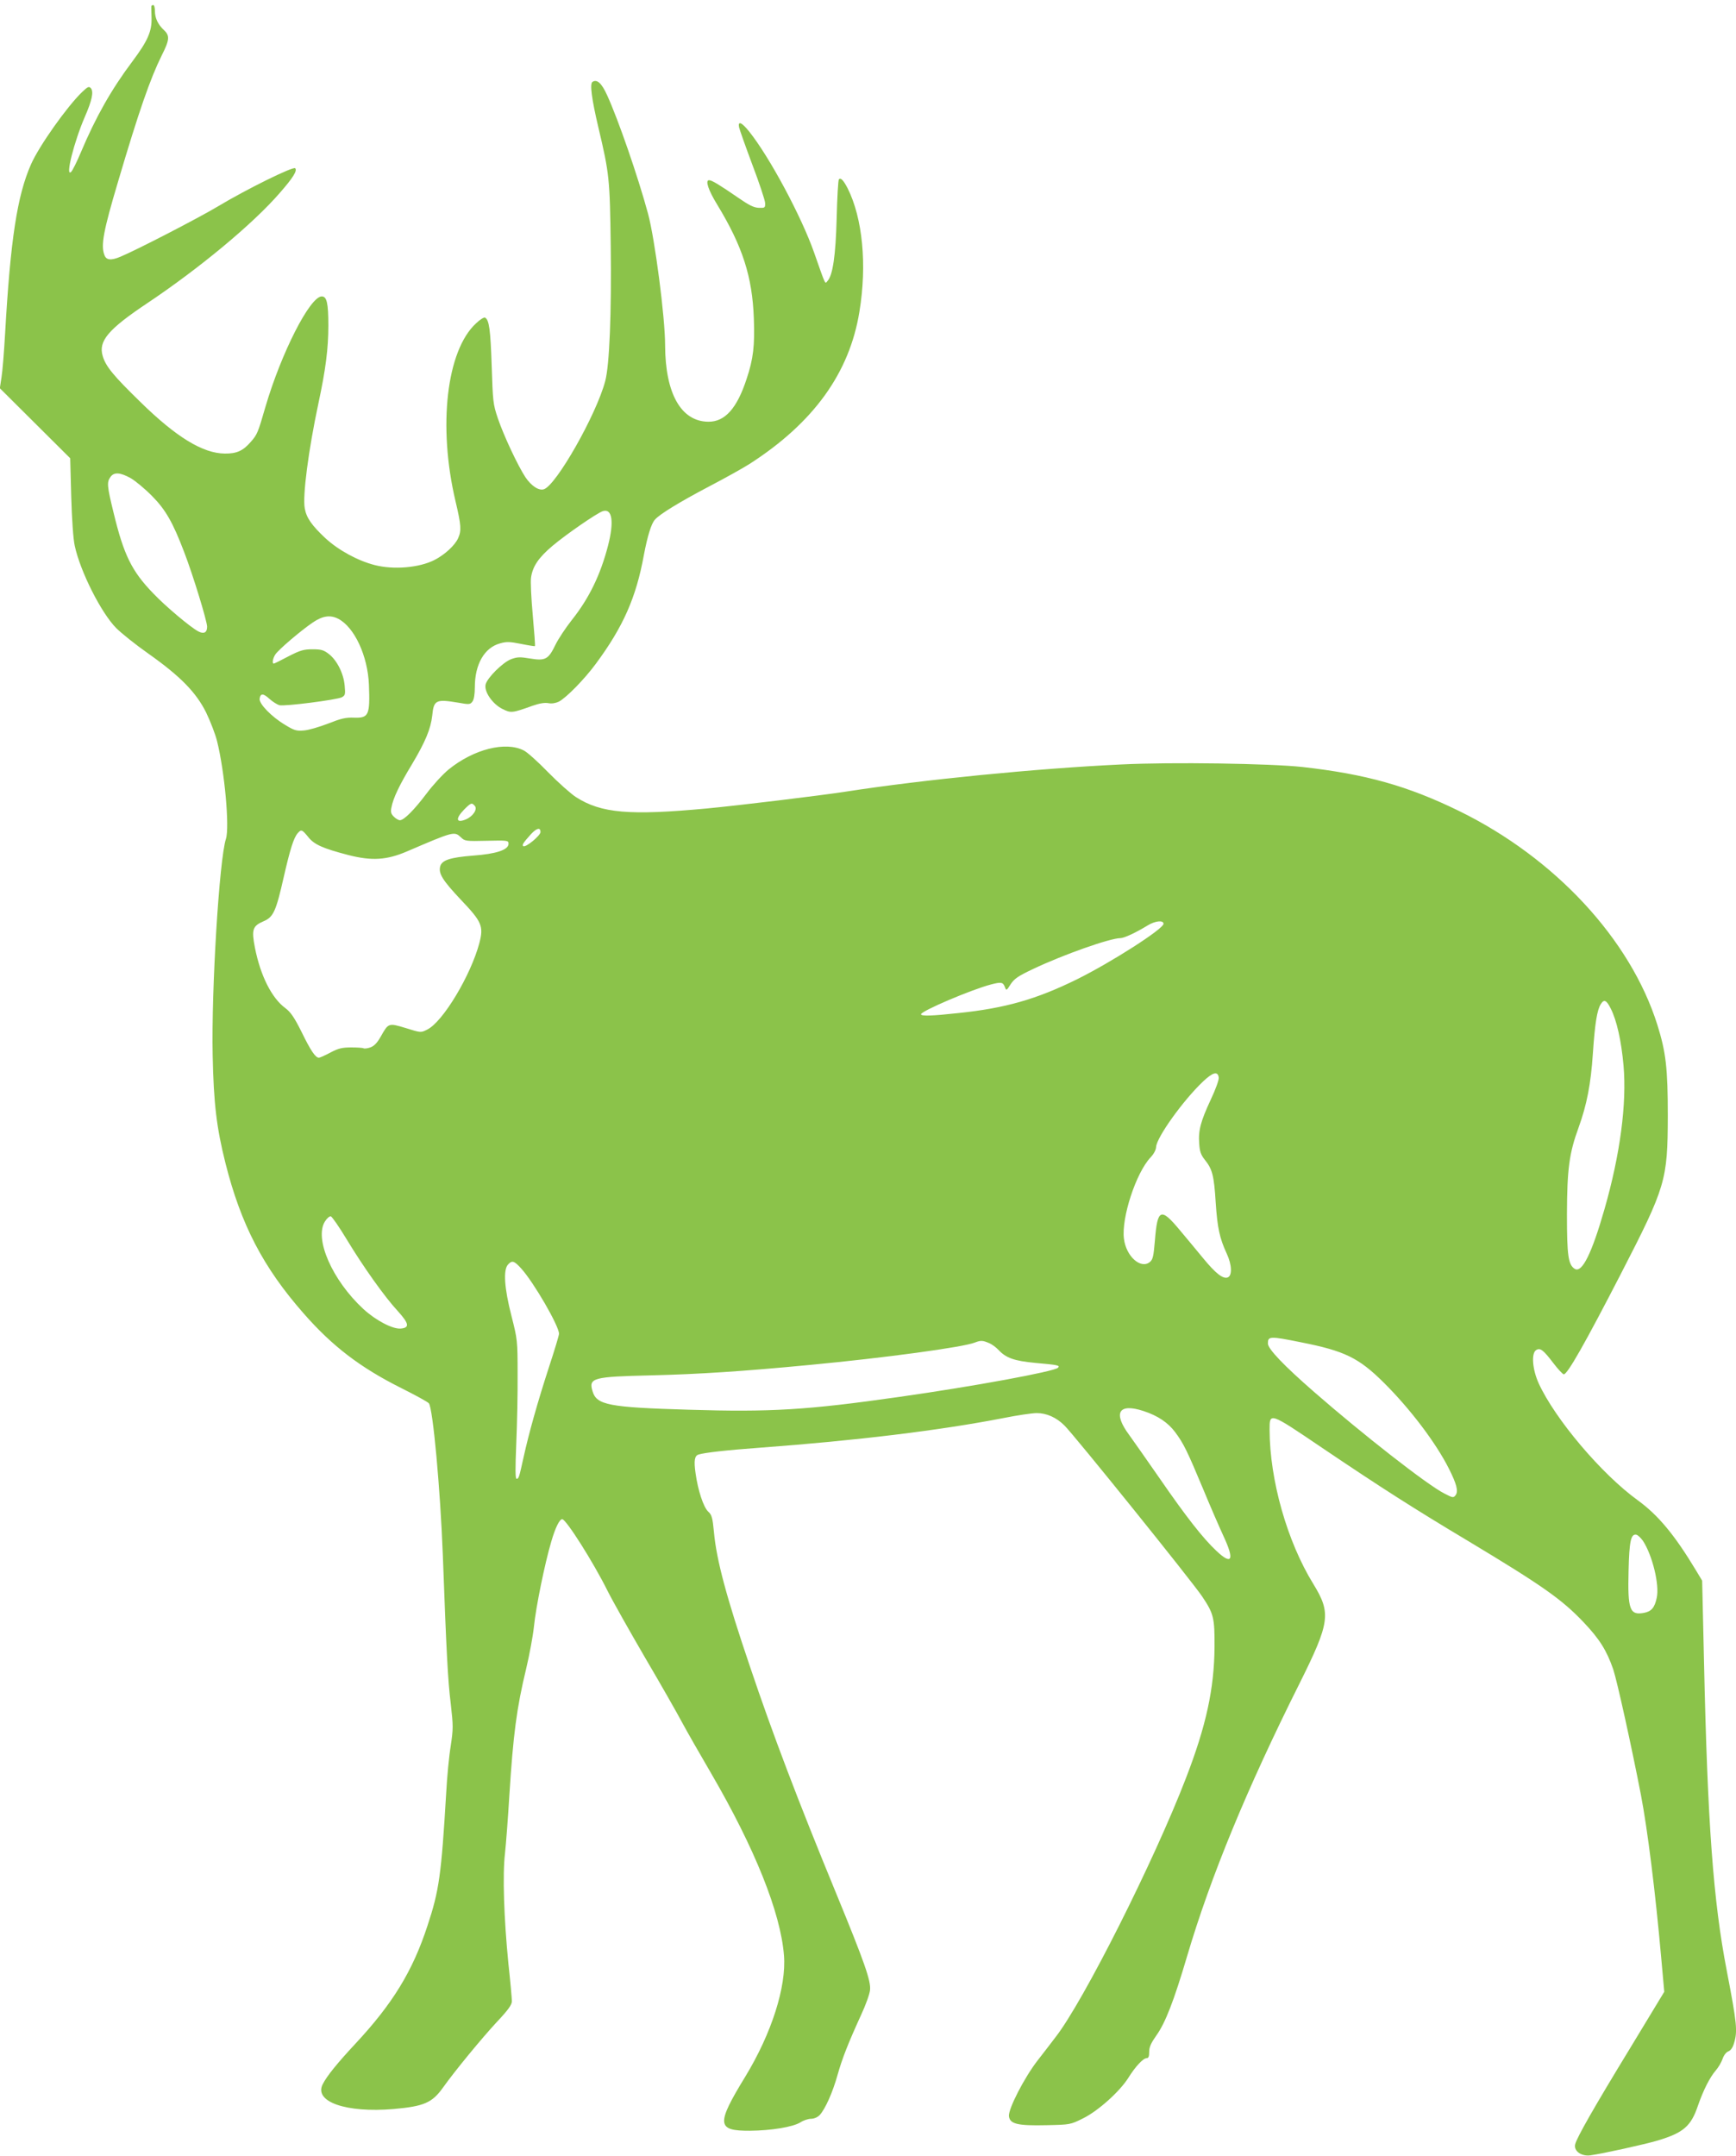
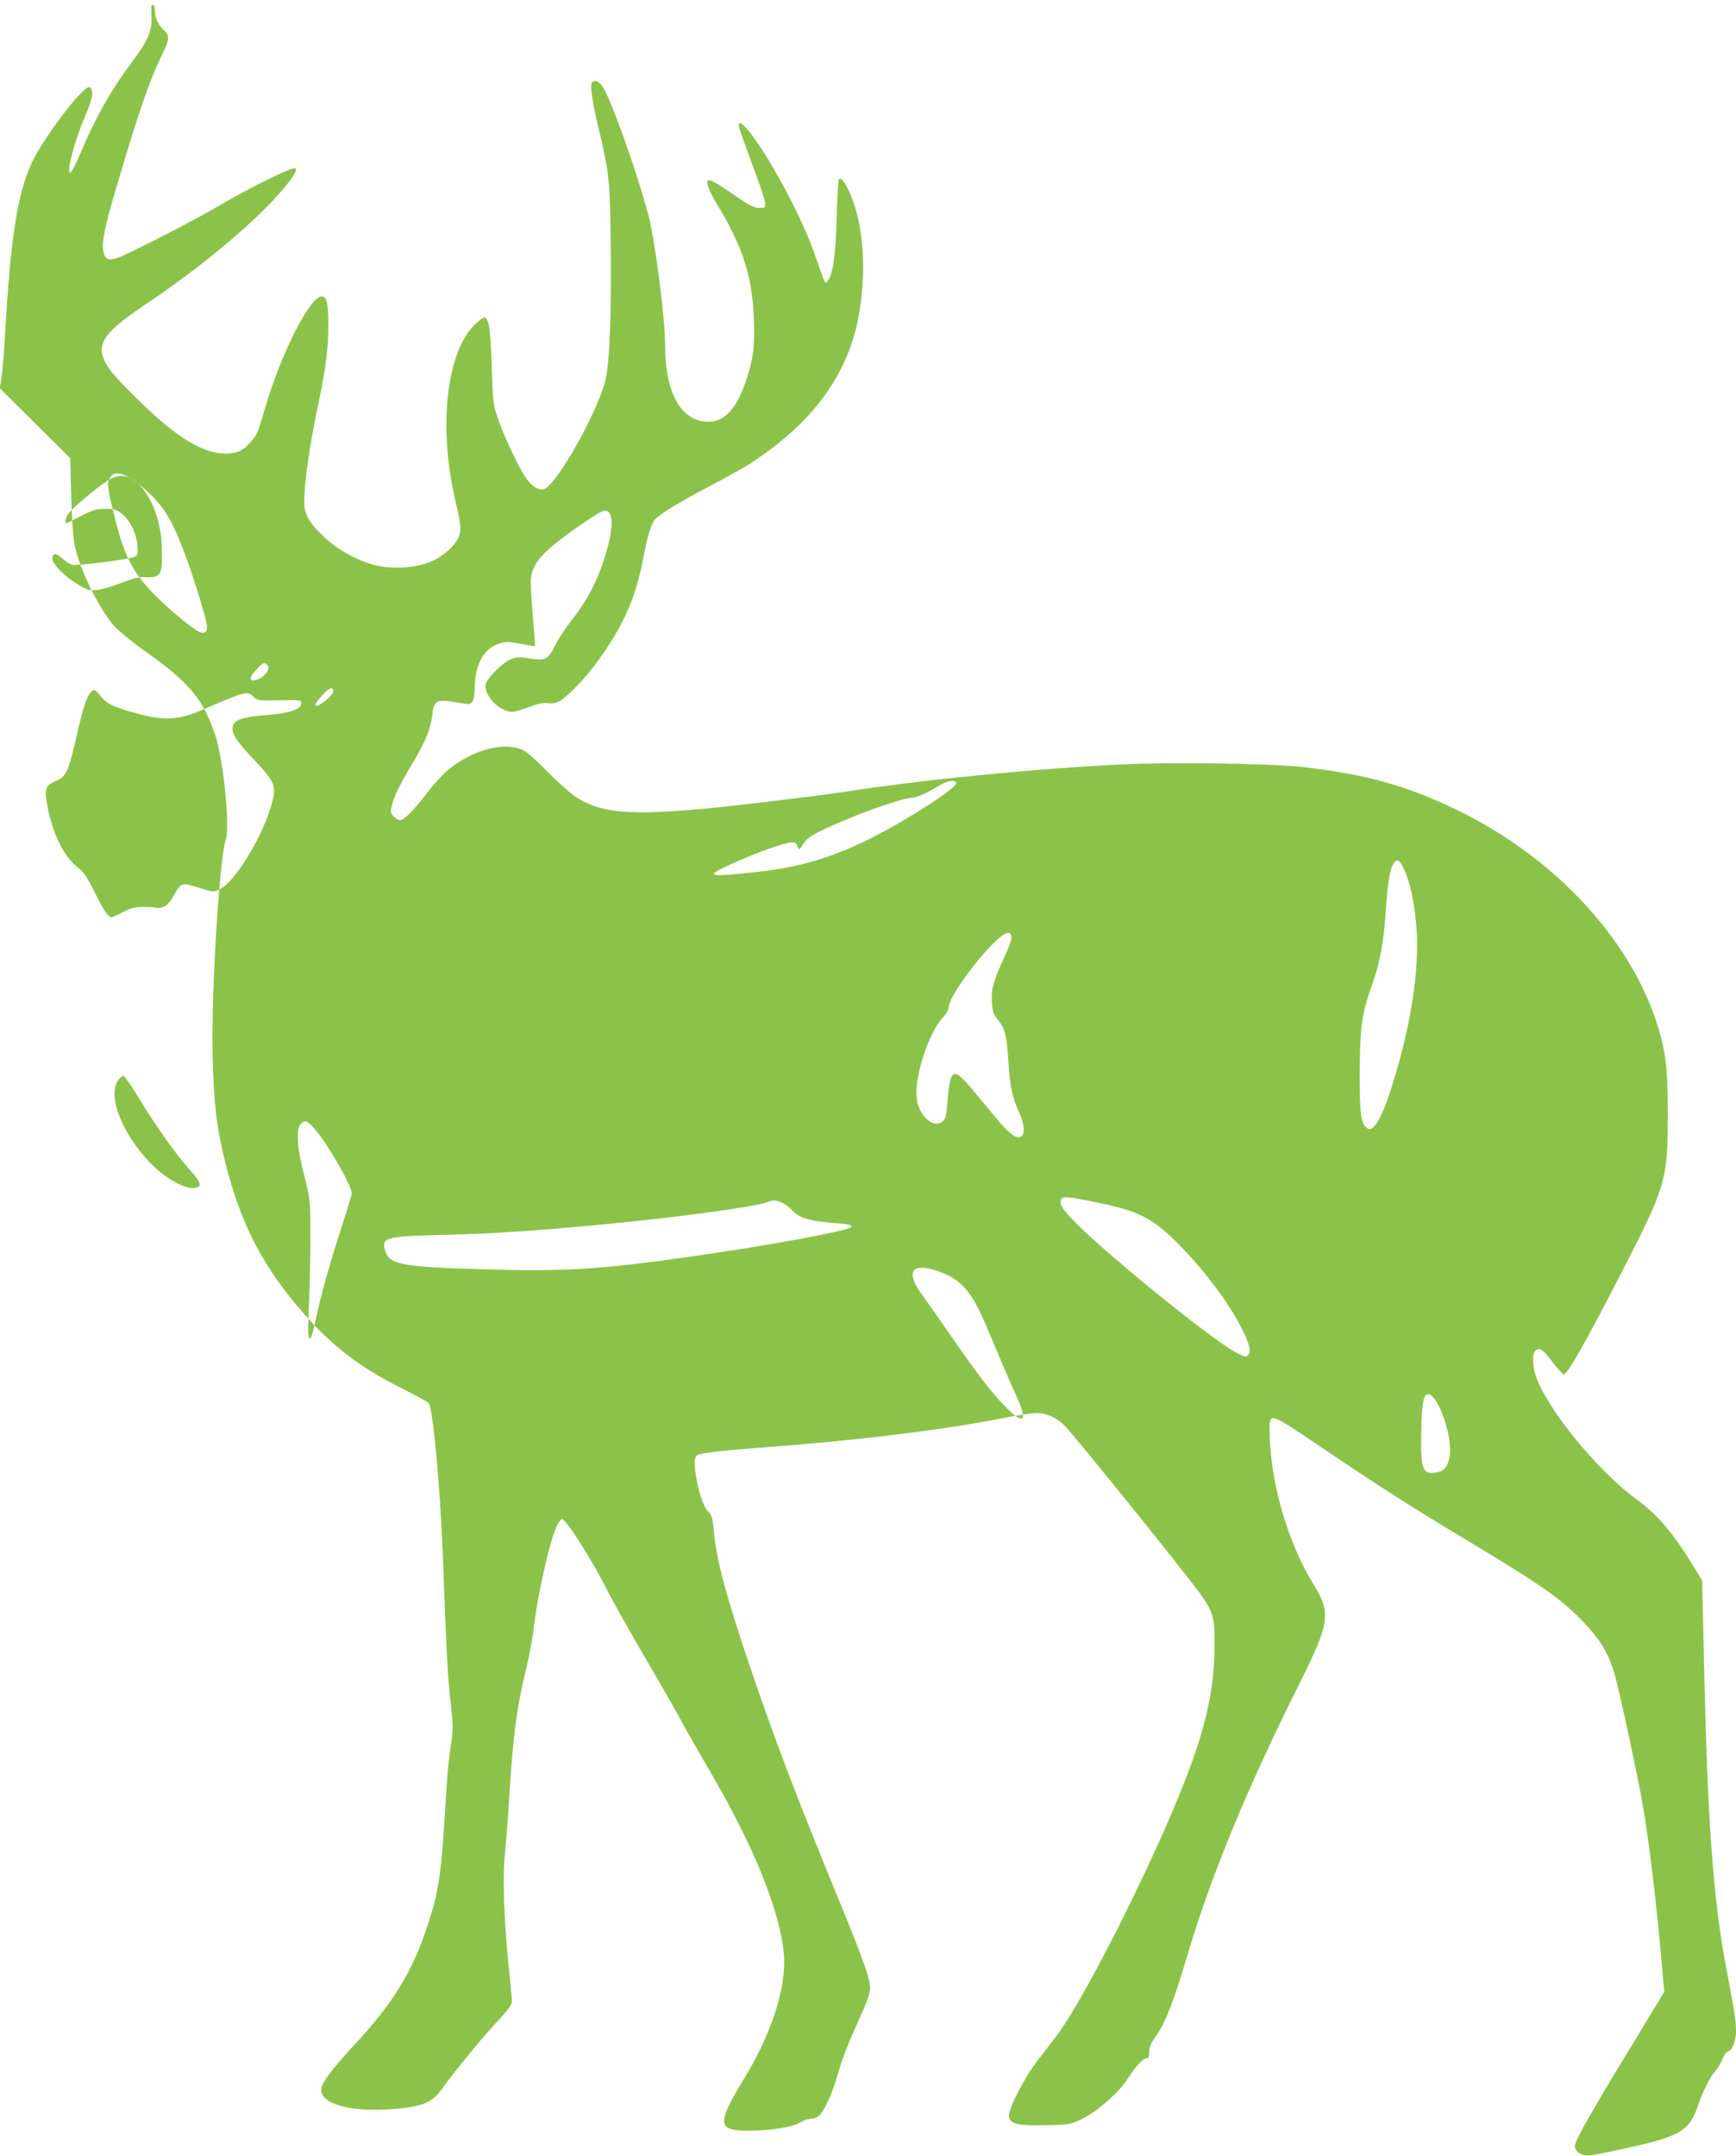
<svg xmlns="http://www.w3.org/2000/svg" version="1.0" width="1031pt" height="1280pt" viewBox="0 0 1031 1280" preserveAspectRatio="xMidYMid meet">
  <g transform="translate(0,1280) scale(0.1,-0.1)" fill="#8bc34a" stroke="none">
-     <path d="M899 12763 c-1 -5 0 -36 1 -70 2 -79 -22 -135 -114 -258 -124 -165 -217 -329 -306 -540 -23 -55 -49 -107 -57 -115 -38 -38 17 180 82 329 41 94 52 146 35 167 -12 13 -18 10 -53 -23 -90 -87 -255 -320 -303 -429 -82 -186 -122 -446 -154 -1009 -6 -104 -15 -219 -21 -255 l-10 -65 209 -208 209 -208 6 -227 c4 -137 12 -253 21 -293 33 -153 157 -398 246 -488 31 -31 116 -99 190 -151 191 -135 284 -230 344 -350 25 -52 55 -129 65 -170 45 -179 75 -511 53 -580 -40 -123 -87 -897 -79 -1285 6 -287 23 -430 76 -641 92 -365 224 -619 464 -892 170 -194 334 -320 577 -442 86 -43 161 -84 167 -92 24 -30 68 -508 83 -903 21 -573 30 -744 47 -881 15 -132 15 -148 0 -249 -10 -60 -22 -185 -27 -279 -29 -488 -42 -581 -111 -789 -88 -270 -207 -464 -429 -702 -107 -115 -168 -190 -193 -239 -55 -105 138 -172 421 -148 180 16 228 37 292 126 71 100 231 294 319 389 69 73 91 104 91 125 0 15 -9 117 -21 227 -26 264 -35 523 -20 650 6 55 18 210 26 345 23 362 43 517 100 753 19 80 40 192 46 249 11 112 64 374 103 505 24 83 49 133 65 133 23 0 185 -256 269 -425 30 -60 131 -239 223 -397 93 -158 192 -332 220 -385 29 -54 107 -190 173 -303 259 -445 412 -826 432 -1080 15 -186 -74 -464 -230 -720 -173 -283 -170 -322 27 -321 127 1 256 22 301 50 18 12 47 21 63 21 18 0 38 9 51 22 33 36 77 134 106 238 28 99 62 186 141 359 26 56 50 122 52 145 6 54 -31 161 -203 579 -226 549 -375 941 -510 1342 -139 410 -199 632 -214 799 -8 85 -13 102 -34 121 -28 26 -61 126 -75 227 -11 76 -6 105 18 112 35 11 165 26 371 41 567 42 1061 102 1437 175 84 17 174 30 200 30 59 0 117 -26 165 -74 58 -57 752 -918 817 -1014 69 -103 75 -126 74 -302 -2 -247 -50 -468 -170 -778 -188 -489 -609 -1326 -774 -1537 -24 -32 -72 -94 -107 -139 -79 -102 -174 -287 -170 -330 5 -47 51 -58 224 -54 139 3 141 3 217 41 89 44 217 159 268 240 41 66 88 117 109 117 11 0 15 10 15 38 0 28 11 52 42 96 54 75 105 207 183 471 140 473 354 993 668 1620 181 363 188 417 82 590 -156 253 -259 617 -260 916 0 104 -3 106 313 -108 353 -238 544 -360 867 -553 439 -264 555 -345 685 -482 94 -99 137 -167 176 -280 23 -69 109 -459 164 -743 40 -208 87 -586 121 -971 l18 -200 -200 -330 c-219 -359 -319 -535 -329 -575 -10 -40 36 -73 90 -66 69 9 327 66 400 88 153 46 198 85 239 207 32 92 70 167 105 208 16 18 34 49 41 69 7 21 21 40 34 45 14 5 27 23 34 48 22 72 18 115 -43 432 -80 414 -114 872 -135 1835 l-11 480 -36 60 c-127 211 -224 328 -346 417 -215 155 -492 483 -589 695 -37 82 -45 178 -15 197 24 15 42 2 102 -77 28 -37 56 -66 62 -67 22 0 125 181 341 600 265 515 276 551 277 935 0 282 -11 377 -62 540 -160 508 -608 991 -1178 1270 -305 149 -555 219 -930 261 -192 21 -777 30 -1079 15 -502 -24 -1173 -90 -1631 -161 -155 -24 -644 -83 -825 -100 -460 -43 -629 -29 -779 67 -31 20 -105 86 -166 148 -60 62 -125 120 -144 129 -108 56 -298 8 -447 -113 -34 -28 -93 -92 -131 -143 -74 -98 -134 -158 -158 -158 -8 0 -24 9 -36 21 -17 17 -20 28 -14 56 10 54 47 132 121 254 80 134 112 211 121 290 9 93 22 99 154 77 66 -12 72 -11 85 7 9 12 14 44 14 85 0 136 57 235 150 260 38 11 58 10 124 -3 44 -9 82 -15 83 -13 2 2 -4 85 -13 184 -9 99 -14 200 -10 224 10 66 44 116 126 186 83 70 266 196 300 207 56 18 68 -62 31 -205 -45 -174 -113 -313 -214 -440 -37 -47 -81 -113 -98 -148 -42 -87 -60 -97 -150 -82 -61 10 -76 10 -114 -4 -49 -19 -141 -110 -151 -150 -10 -42 40 -115 99 -145 52 -26 58 -25 181 19 40 14 71 19 93 15 20 -4 43 0 62 9 44 23 152 133 219 224 163 220 240 394 286 647 21 110 43 184 65 209 27 32 146 105 321 197 92 48 200 108 241 134 380 244 594 540 653 904 46 279 19 556 -70 733 -25 48 -41 65 -52 53 -4 -4 -10 -106 -13 -228 -6 -225 -23 -342 -55 -376 -15 -17 -8 -33 -79 169 -75 214 -265 568 -385 718 -45 56 -68 66 -61 27 2 -11 37 -110 78 -220 42 -110 76 -213 77 -230 1 -29 -1 -30 -37 -29 -30 1 -58 15 -123 60 -109 75 -156 104 -173 104 -24 0 -4 -60 49 -146 150 -247 208 -426 217 -675 6 -161 -3 -240 -43 -359 -57 -175 -129 -255 -227 -254 -162 1 -256 167 -257 454 0 167 -61 631 -101 780 -61 225 -178 562 -244 706 -32 70 -59 95 -86 78 -17 -10 -6 -98 35 -272 65 -274 68 -304 73 -702 5 -396 -7 -709 -33 -804 -53 -199 -291 -618 -364 -641 -30 -10 -75 20 -110 72 -45 69 -127 243 -163 348 -29 86 -30 100 -37 315 -7 213 -15 270 -39 284 -6 4 -30 -11 -54 -34 -175 -161 -227 -610 -122 -1055 34 -144 36 -175 16 -220 -19 -43 -80 -99 -141 -130 -90 -46 -242 -59 -355 -30 -101 26 -215 88 -293 160 -80 75 -112 120 -122 176 -14 74 22 347 81 624 43 201 59 323 59 462 0 133 -9 173 -39 173 -70 0 -241 -336 -335 -657 -44 -153 -49 -164 -87 -207 -46 -53 -84 -70 -154 -69 -130 1 -288 97 -502 307 -158 154 -205 210 -223 272 -27 89 33 159 265 314 308 206 628 471 787 655 78 89 105 132 91 146 -12 12 -288 -124 -458 -226 -117 -70 -483 -259 -579 -299 -57 -24 -85 -21 -96 10 -22 57 -6 143 81 435 124 420 192 614 260 751 46 91 48 116 13 149 -36 33 -54 72 -54 114 0 19 -4 35 -10 35 -5 0 -11 -3 -11 -7z m-121 -2803 c28 -17 85 -64 126 -106 80 -81 123 -157 189 -330 53 -137 137 -412 137 -445 0 -35 -19 -45 -52 -28 -46 24 -195 149 -268 226 -128 132 -175 229 -235 477 -40 163 -41 183 -19 214 21 30 58 28 122 -8z m1231 -834 c96 -50 175 -220 182 -391 7 -182 -1 -199 -89 -196 -49 2 -77 -5 -153 -35 -52 -20 -116 -39 -144 -41 -44 -4 -58 0 -113 34 -79 47 -155 125 -150 155 5 33 22 32 59 -2 19 -17 45 -33 58 -37 31 -8 342 32 371 47 20 11 22 17 17 69 -6 72 -46 151 -94 188 -31 24 -46 28 -97 28 -52 0 -73 -6 -143 -42 -45 -24 -84 -43 -87 -43 -11 0 -6 31 9 54 19 29 153 143 224 191 58 39 103 45 150 21z m811 -1111 c17 -20 -11 -62 -53 -80 -58 -24 -64 3 -11 58 41 41 46 43 64 22z m390 -155 c0 -21 -87 -93 -102 -84 -10 6 0 21 46 72 34 36 56 41 56 12z m-1380 -29 c35 -45 86 -68 240 -108 138 -35 225 -30 345 21 282 121 283 121 323 84 22 -22 31 -23 153 -20 125 3 129 2 129 -18 0 -36 -73 -60 -210 -70 -138 -11 -186 -27 -196 -65 -10 -42 14 -81 122 -196 126 -132 137 -158 111 -258 -51 -192 -217 -469 -310 -514 -37 -19 -38 -19 -127 9 -103 31 -103 31 -149 -51 -21 -37 -39 -56 -62 -64 -17 -6 -35 -8 -40 -5 -5 3 -38 5 -73 5 -53 0 -76 -5 -123 -30 -32 -17 -63 -31 -69 -31 -20 0 -48 40 -103 153 -44 88 -65 118 -97 142 -80 59 -147 191 -180 358 -21 108 -14 129 51 157 59 25 74 59 120 262 38 166 59 233 83 261 21 24 26 22 62 -22z m5080 -516 c0 -30 -309 -228 -515 -330 -240 -118 -424 -171 -704 -200 -155 -17 -221 -19 -221 -7 0 19 300 147 416 177 62 16 71 14 83 -18 7 -20 10 -18 33 19 22 33 43 48 134 91 179 85 457 183 518 183 22 0 93 33 161 75 46 28 95 33 95 10z m2657 -505 c35 -70 62 -190 75 -336 20 -226 -20 -529 -113 -853 -75 -262 -133 -380 -176 -355 -39 24 -47 76 -47 324 1 268 13 362 69 515 49 135 73 259 85 440 12 178 25 259 47 293 19 31 34 25 60 -28z m-2329 -408 c2 -13 -19 -71 -47 -130 -60 -129 -75 -183 -69 -262 3 -47 10 -67 34 -97 44 -55 54 -92 64 -253 10 -150 23 -211 65 -302 32 -68 34 -134 5 -143 -28 -9 -71 25 -145 115 -33 40 -95 115 -138 166 -113 136 -133 128 -148 -60 -8 -95 -12 -114 -30 -129 -54 -44 -141 33 -154 138 -16 124 72 392 158 483 19 20 32 44 33 62 3 57 161 277 278 388 59 56 89 64 94 24z m-5180 -959 c99 -164 227 -344 305 -428 66 -73 71 -98 18 -103 -48 -5 -149 48 -223 116 -185 171 -293 418 -228 520 11 18 27 32 35 30 7 -2 49 -62 93 -135z m1037 -174 c76 -84 225 -342 225 -388 0 -9 -27 -99 -60 -199 -67 -206 -119 -391 -150 -532 -27 -122 -29 -130 -42 -130 -8 0 -8 59 -2 208 5 114 9 299 8 412 0 202 -1 207 -37 349 -42 164 -49 271 -20 303 24 26 36 23 78 -23z m4633 -439 c258 -51 342 -92 491 -240 157 -156 308 -356 385 -508 47 -93 58 -136 41 -159 -13 -17 -16 -17 -68 10 -102 52 -483 350 -772 602 -179 156 -275 256 -275 288 0 44 10 45 198 7z m-1855 -4 c18 -7 43 -26 57 -41 45 -48 93 -65 218 -77 137 -12 149 -15 135 -29 -22 -22 -498 -110 -943 -173 -548 -78 -762 -91 -1250 -76 -476 14 -547 28 -571 110 -24 79 2 86 346 94 289 7 548 24 945 62 444 42 911 105 980 133 34 13 46 13 83 -3z m919 -404 c85 -28 144 -68 187 -125 50 -67 72 -112 166 -337 42 -102 97 -228 121 -280 67 -143 51 -176 -42 -88 -80 75 -180 203 -336 429 -74 107 -156 223 -181 258 -99 133 -64 192 85 143z m2965 -770 c56 -85 100 -262 82 -340 -12 -57 -32 -80 -75 -88 -85 -16 -98 18 -92 250 4 176 14 220 46 214 9 -2 26 -18 39 -36z" />
+     <path d="M899 12763 c-1 -5 0 -36 1 -70 2 -79 -22 -135 -114 -258 -124 -165 -217 -329 -306 -540 -23 -55 -49 -107 -57 -115 -38 -38 17 180 82 329 41 94 52 146 35 167 -12 13 -18 10 -53 -23 -90 -87 -255 -320 -303 -429 -82 -186 -122 -446 -154 -1009 -6 -104 -15 -219 -21 -255 l-10 -65 209 -208 209 -208 6 -227 c4 -137 12 -253 21 -293 33 -153 157 -398 246 -488 31 -31 116 -99 190 -151 191 -135 284 -230 344 -350 25 -52 55 -129 65 -170 45 -179 75 -511 53 -580 -40 -123 -87 -897 -79 -1285 6 -287 23 -430 76 -641 92 -365 224 -619 464 -892 170 -194 334 -320 577 -442 86 -43 161 -84 167 -92 24 -30 68 -508 83 -903 21 -573 30 -744 47 -881 15 -132 15 -148 0 -249 -10 -60 -22 -185 -27 -279 -29 -488 -42 -581 -111 -789 -88 -270 -207 -464 -429 -702 -107 -115 -168 -190 -193 -239 -55 -105 138 -172 421 -148 180 16 228 37 292 126 71 100 231 294 319 389 69 73 91 104 91 125 0 15 -9 117 -21 227 -26 264 -35 523 -20 650 6 55 18 210 26 345 23 362 43 517 100 753 19 80 40 192 46 249 11 112 64 374 103 505 24 83 49 133 65 133 23 0 185 -256 269 -425 30 -60 131 -239 223 -397 93 -158 192 -332 220 -385 29 -54 107 -190 173 -303 259 -445 412 -826 432 -1080 15 -186 -74 -464 -230 -720 -173 -283 -170 -322 27 -321 127 1 256 22 301 50 18 12 47 21 63 21 18 0 38 9 51 22 33 36 77 134 106 238 28 99 62 186 141 359 26 56 50 122 52 145 6 54 -31 161 -203 579 -226 549 -375 941 -510 1342 -139 410 -199 632 -214 799 -8 85 -13 102 -34 121 -28 26 -61 126 -75 227 -11 76 -6 105 18 112 35 11 165 26 371 41 567 42 1061 102 1437 175 84 17 174 30 200 30 59 0 117 -26 165 -74 58 -57 752 -918 817 -1014 69 -103 75 -126 74 -302 -2 -247 -50 -468 -170 -778 -188 -489 -609 -1326 -774 -1537 -24 -32 -72 -94 -107 -139 -79 -102 -174 -287 -170 -330 5 -47 51 -58 224 -54 139 3 141 3 217 41 89 44 217 159 268 240 41 66 88 117 109 117 11 0 15 10 15 38 0 28 11 52 42 96 54 75 105 207 183 471 140 473 354 993 668 1620 181 363 188 417 82 590 -156 253 -259 617 -260 916 0 104 -3 106 313 -108 353 -238 544 -360 867 -553 439 -264 555 -345 685 -482 94 -99 137 -167 176 -280 23 -69 109 -459 164 -743 40 -208 87 -586 121 -971 l18 -200 -200 -330 c-219 -359 -319 -535 -329 -575 -10 -40 36 -73 90 -66 69 9 327 66 400 88 153 46 198 85 239 207 32 92 70 167 105 208 16 18 34 49 41 69 7 21 21 40 34 45 14 5 27 23 34 48 22 72 18 115 -43 432 -80 414 -114 872 -135 1835 l-11 480 -36 60 c-127 211 -224 328 -346 417 -215 155 -492 483 -589 695 -37 82 -45 178 -15 197 24 15 42 2 102 -77 28 -37 56 -66 62 -67 22 0 125 181 341 600 265 515 276 551 277 935 0 282 -11 377 -62 540 -160 508 -608 991 -1178 1270 -305 149 -555 219 -930 261 -192 21 -777 30 -1079 15 -502 -24 -1173 -90 -1631 -161 -155 -24 -644 -83 -825 -100 -460 -43 -629 -29 -779 67 -31 20 -105 86 -166 148 -60 62 -125 120 -144 129 -108 56 -298 8 -447 -113 -34 -28 -93 -92 -131 -143 -74 -98 -134 -158 -158 -158 -8 0 -24 9 -36 21 -17 17 -20 28 -14 56 10 54 47 132 121 254 80 134 112 211 121 290 9 93 22 99 154 77 66 -12 72 -11 85 7 9 12 14 44 14 85 0 136 57 235 150 260 38 11 58 10 124 -3 44 -9 82 -15 83 -13 2 2 -4 85 -13 184 -9 99 -14 200 -10 224 10 66 44 116 126 186 83 70 266 196 300 207 56 18 68 -62 31 -205 -45 -174 -113 -313 -214 -440 -37 -47 -81 -113 -98 -148 -42 -87 -60 -97 -150 -82 -61 10 -76 10 -114 -4 -49 -19 -141 -110 -151 -150 -10 -42 40 -115 99 -145 52 -26 58 -25 181 19 40 14 71 19 93 15 20 -4 43 0 62 9 44 23 152 133 219 224 163 220 240 394 286 647 21 110 43 184 65 209 27 32 146 105 321 197 92 48 200 108 241 134 380 244 594 540 653 904 46 279 19 556 -70 733 -25 48 -41 65 -52 53 -4 -4 -10 -106 -13 -228 -6 -225 -23 -342 -55 -376 -15 -17 -8 -33 -79 169 -75 214 -265 568 -385 718 -45 56 -68 66 -61 27 2 -11 37 -110 78 -220 42 -110 76 -213 77 -230 1 -29 -1 -30 -37 -29 -30 1 -58 15 -123 60 -109 75 -156 104 -173 104 -24 0 -4 -60 49 -146 150 -247 208 -426 217 -675 6 -161 -3 -240 -43 -359 -57 -175 -129 -255 -227 -254 -162 1 -256 167 -257 454 0 167 -61 631 -101 780 -61 225 -178 562 -244 706 -32 70 -59 95 -86 78 -17 -10 -6 -98 35 -272 65 -274 68 -304 73 -702 5 -396 -7 -709 -33 -804 -53 -199 -291 -618 -364 -641 -30 -10 -75 20 -110 72 -45 69 -127 243 -163 348 -29 86 -30 100 -37 315 -7 213 -15 270 -39 284 -6 4 -30 -11 -54 -34 -175 -161 -227 -610 -122 -1055 34 -144 36 -175 16 -220 -19 -43 -80 -99 -141 -130 -90 -46 -242 -59 -355 -30 -101 26 -215 88 -293 160 -80 75 -112 120 -122 176 -14 74 22 347 81 624 43 201 59 323 59 462 0 133 -9 173 -39 173 -70 0 -241 -336 -335 -657 -44 -153 -49 -164 -87 -207 -46 -53 -84 -70 -154 -69 -130 1 -288 97 -502 307 -158 154 -205 210 -223 272 -27 89 33 159 265 314 308 206 628 471 787 655 78 89 105 132 91 146 -12 12 -288 -124 -458 -226 -117 -70 -483 -259 -579 -299 -57 -24 -85 -21 -96 10 -22 57 -6 143 81 435 124 420 192 614 260 751 46 91 48 116 13 149 -36 33 -54 72 -54 114 0 19 -4 35 -10 35 -5 0 -11 -3 -11 -7z m-121 -2803 c28 -17 85 -64 126 -106 80 -81 123 -157 189 -330 53 -137 137 -412 137 -445 0 -35 -19 -45 -52 -28 -46 24 -195 149 -268 226 -128 132 -175 229 -235 477 -40 163 -41 183 -19 214 21 30 58 28 122 -8z c96 -50 175 -220 182 -391 7 -182 -1 -199 -89 -196 -49 2 -77 -5 -153 -35 -52 -20 -116 -39 -144 -41 -44 -4 -58 0 -113 34 -79 47 -155 125 -150 155 5 33 22 32 59 -2 19 -17 45 -33 58 -37 31 -8 342 32 371 47 20 11 22 17 17 69 -6 72 -46 151 -94 188 -31 24 -46 28 -97 28 -52 0 -73 -6 -143 -42 -45 -24 -84 -43 -87 -43 -11 0 -6 31 9 54 19 29 153 143 224 191 58 39 103 45 150 21z m811 -1111 c17 -20 -11 -62 -53 -80 -58 -24 -64 3 -11 58 41 41 46 43 64 22z m390 -155 c0 -21 -87 -93 -102 -84 -10 6 0 21 46 72 34 36 56 41 56 12z m-1380 -29 c35 -45 86 -68 240 -108 138 -35 225 -30 345 21 282 121 283 121 323 84 22 -22 31 -23 153 -20 125 3 129 2 129 -18 0 -36 -73 -60 -210 -70 -138 -11 -186 -27 -196 -65 -10 -42 14 -81 122 -196 126 -132 137 -158 111 -258 -51 -192 -217 -469 -310 -514 -37 -19 -38 -19 -127 9 -103 31 -103 31 -149 -51 -21 -37 -39 -56 -62 -64 -17 -6 -35 -8 -40 -5 -5 3 -38 5 -73 5 -53 0 -76 -5 -123 -30 -32 -17 -63 -31 -69 -31 -20 0 -48 40 -103 153 -44 88 -65 118 -97 142 -80 59 -147 191 -180 358 -21 108 -14 129 51 157 59 25 74 59 120 262 38 166 59 233 83 261 21 24 26 22 62 -22z m5080 -516 c0 -30 -309 -228 -515 -330 -240 -118 -424 -171 -704 -200 -155 -17 -221 -19 -221 -7 0 19 300 147 416 177 62 16 71 14 83 -18 7 -20 10 -18 33 19 22 33 43 48 134 91 179 85 457 183 518 183 22 0 93 33 161 75 46 28 95 33 95 10z m2657 -505 c35 -70 62 -190 75 -336 20 -226 -20 -529 -113 -853 -75 -262 -133 -380 -176 -355 -39 24 -47 76 -47 324 1 268 13 362 69 515 49 135 73 259 85 440 12 178 25 259 47 293 19 31 34 25 60 -28z m-2329 -408 c2 -13 -19 -71 -47 -130 -60 -129 -75 -183 -69 -262 3 -47 10 -67 34 -97 44 -55 54 -92 64 -253 10 -150 23 -211 65 -302 32 -68 34 -134 5 -143 -28 -9 -71 25 -145 115 -33 40 -95 115 -138 166 -113 136 -133 128 -148 -60 -8 -95 -12 -114 -30 -129 -54 -44 -141 33 -154 138 -16 124 72 392 158 483 19 20 32 44 33 62 3 57 161 277 278 388 59 56 89 64 94 24z m-5180 -959 c99 -164 227 -344 305 -428 66 -73 71 -98 18 -103 -48 -5 -149 48 -223 116 -185 171 -293 418 -228 520 11 18 27 32 35 30 7 -2 49 -62 93 -135z m1037 -174 c76 -84 225 -342 225 -388 0 -9 -27 -99 -60 -199 -67 -206 -119 -391 -150 -532 -27 -122 -29 -130 -42 -130 -8 0 -8 59 -2 208 5 114 9 299 8 412 0 202 -1 207 -37 349 -42 164 -49 271 -20 303 24 26 36 23 78 -23z m4633 -439 c258 -51 342 -92 491 -240 157 -156 308 -356 385 -508 47 -93 58 -136 41 -159 -13 -17 -16 -17 -68 10 -102 52 -483 350 -772 602 -179 156 -275 256 -275 288 0 44 10 45 198 7z m-1855 -4 c18 -7 43 -26 57 -41 45 -48 93 -65 218 -77 137 -12 149 -15 135 -29 -22 -22 -498 -110 -943 -173 -548 -78 -762 -91 -1250 -76 -476 14 -547 28 -571 110 -24 79 2 86 346 94 289 7 548 24 945 62 444 42 911 105 980 133 34 13 46 13 83 -3z m919 -404 c85 -28 144 -68 187 -125 50 -67 72 -112 166 -337 42 -102 97 -228 121 -280 67 -143 51 -176 -42 -88 -80 75 -180 203 -336 429 -74 107 -156 223 -181 258 -99 133 -64 192 85 143z m2965 -770 c56 -85 100 -262 82 -340 -12 -57 -32 -80 -75 -88 -85 -16 -98 18 -92 250 4 176 14 220 46 214 9 -2 26 -18 39 -36z" />
  </g>
</svg>